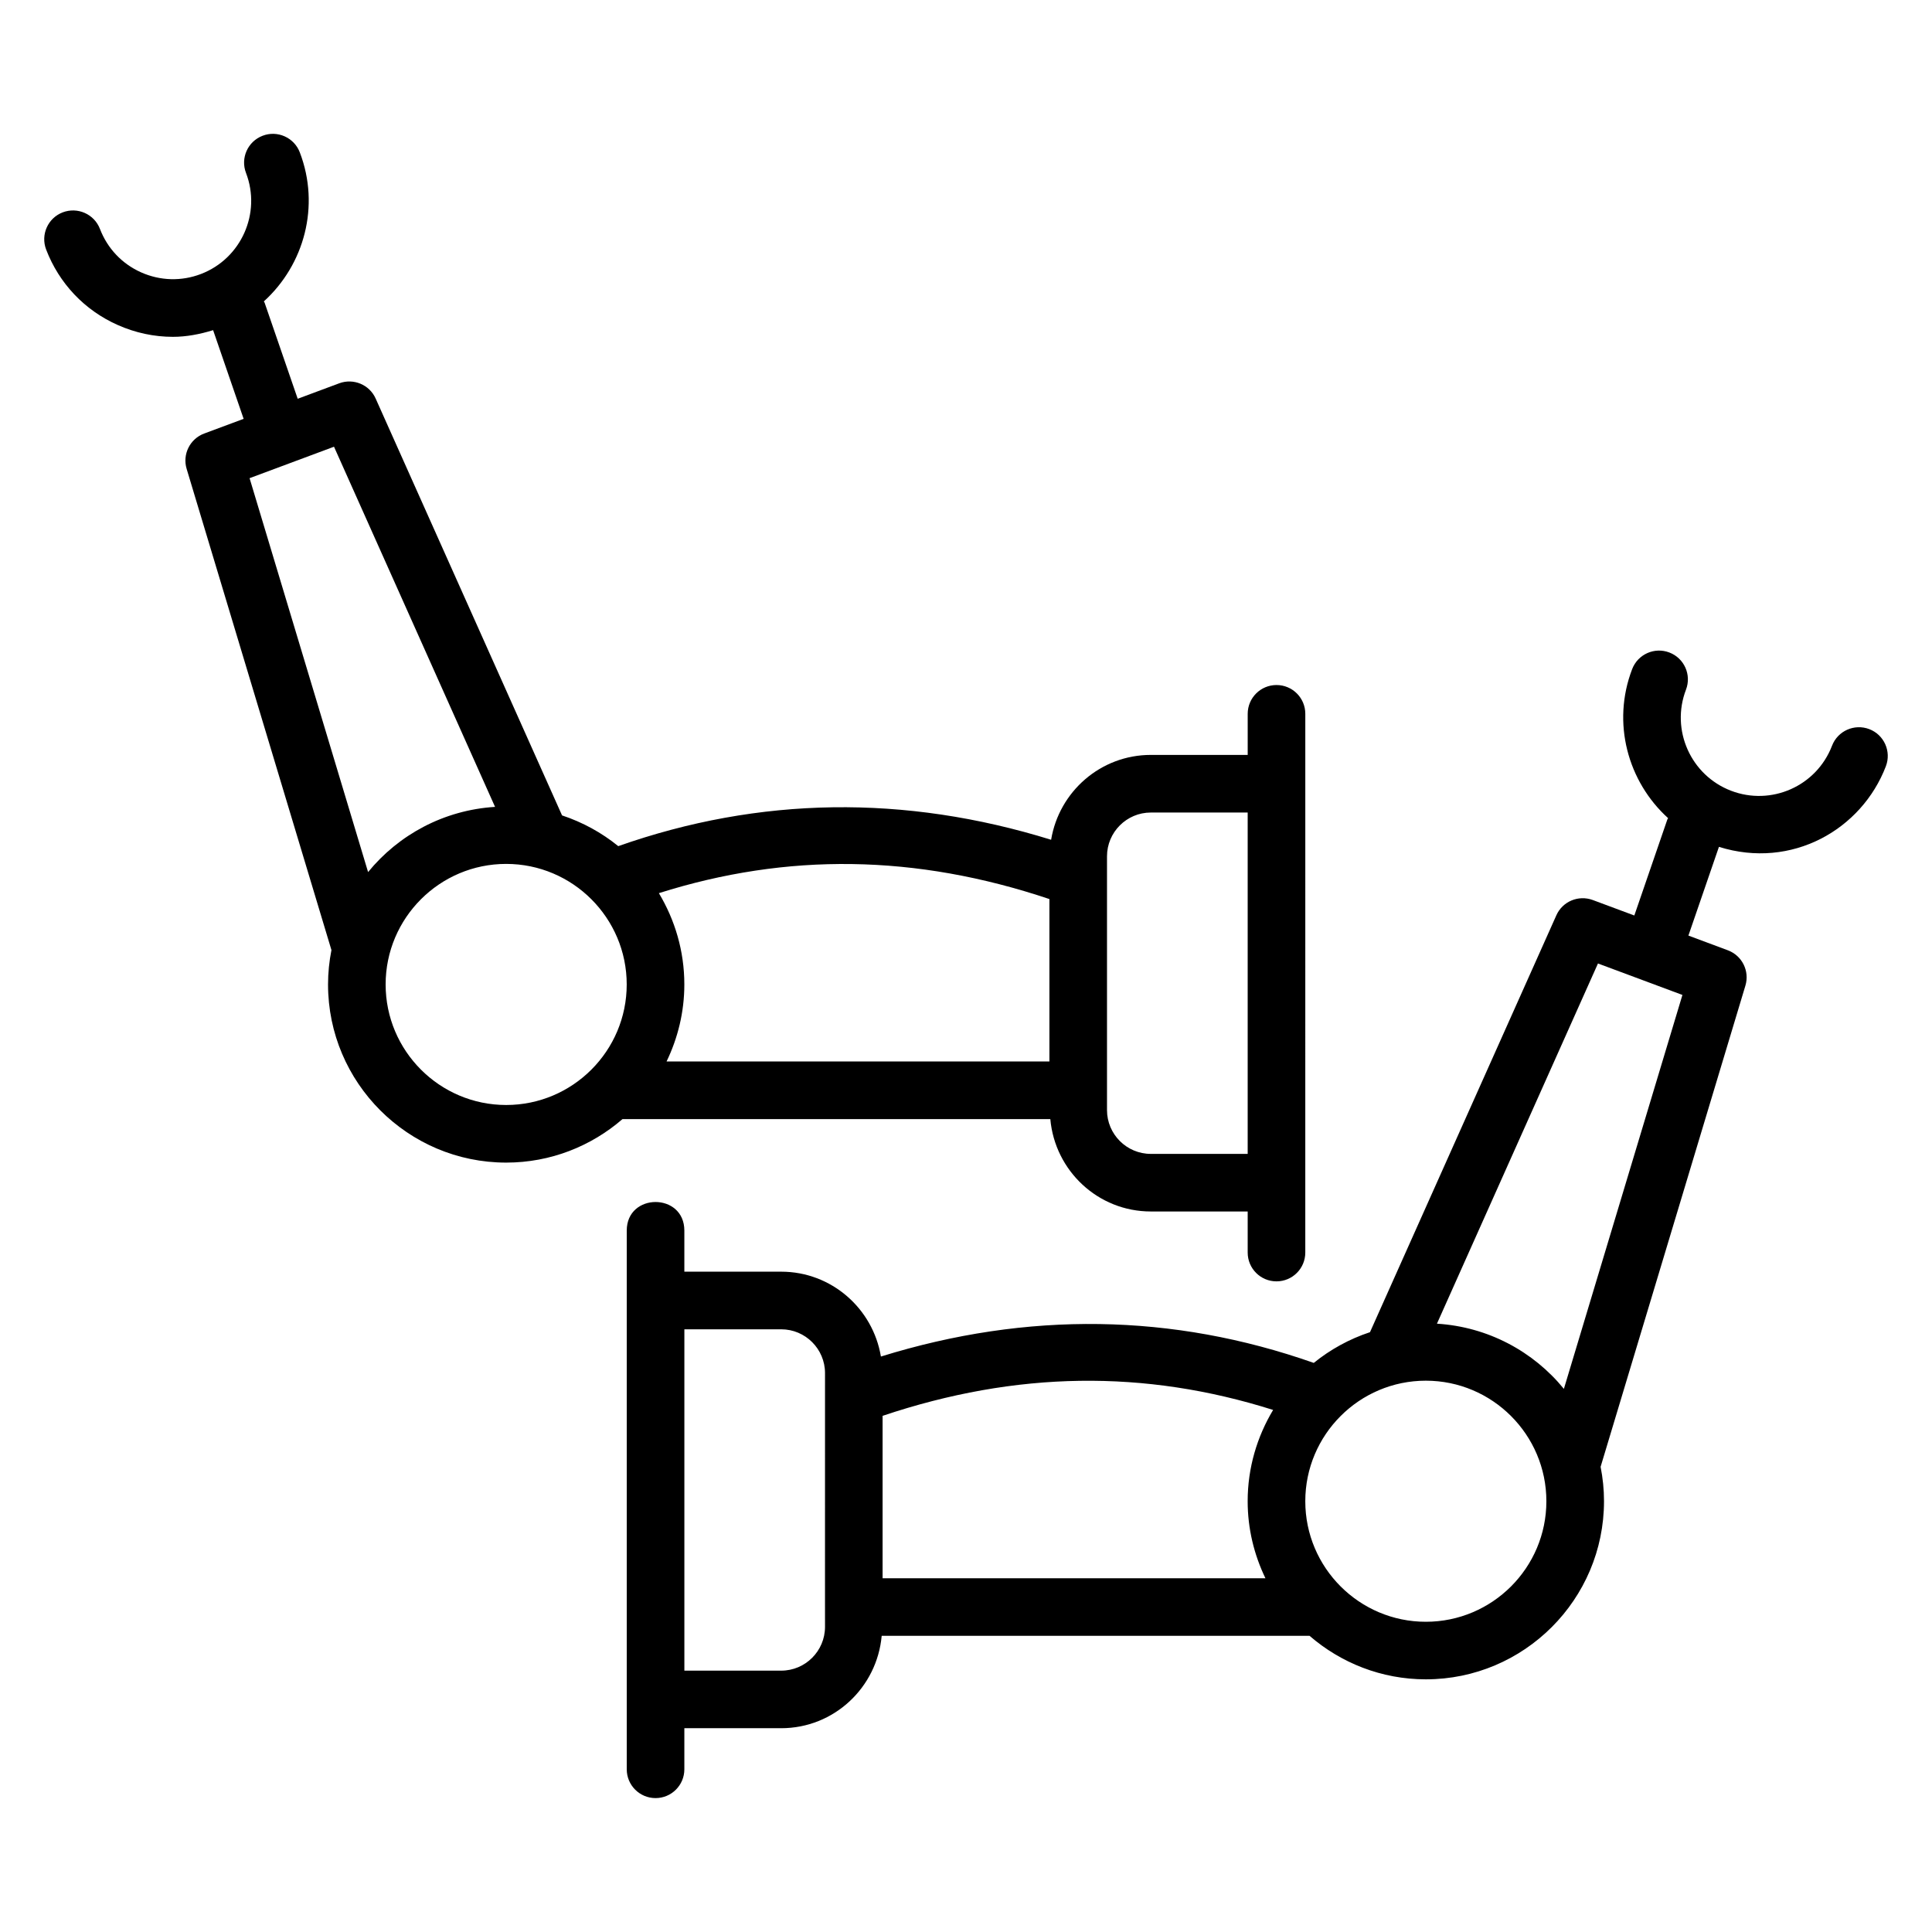
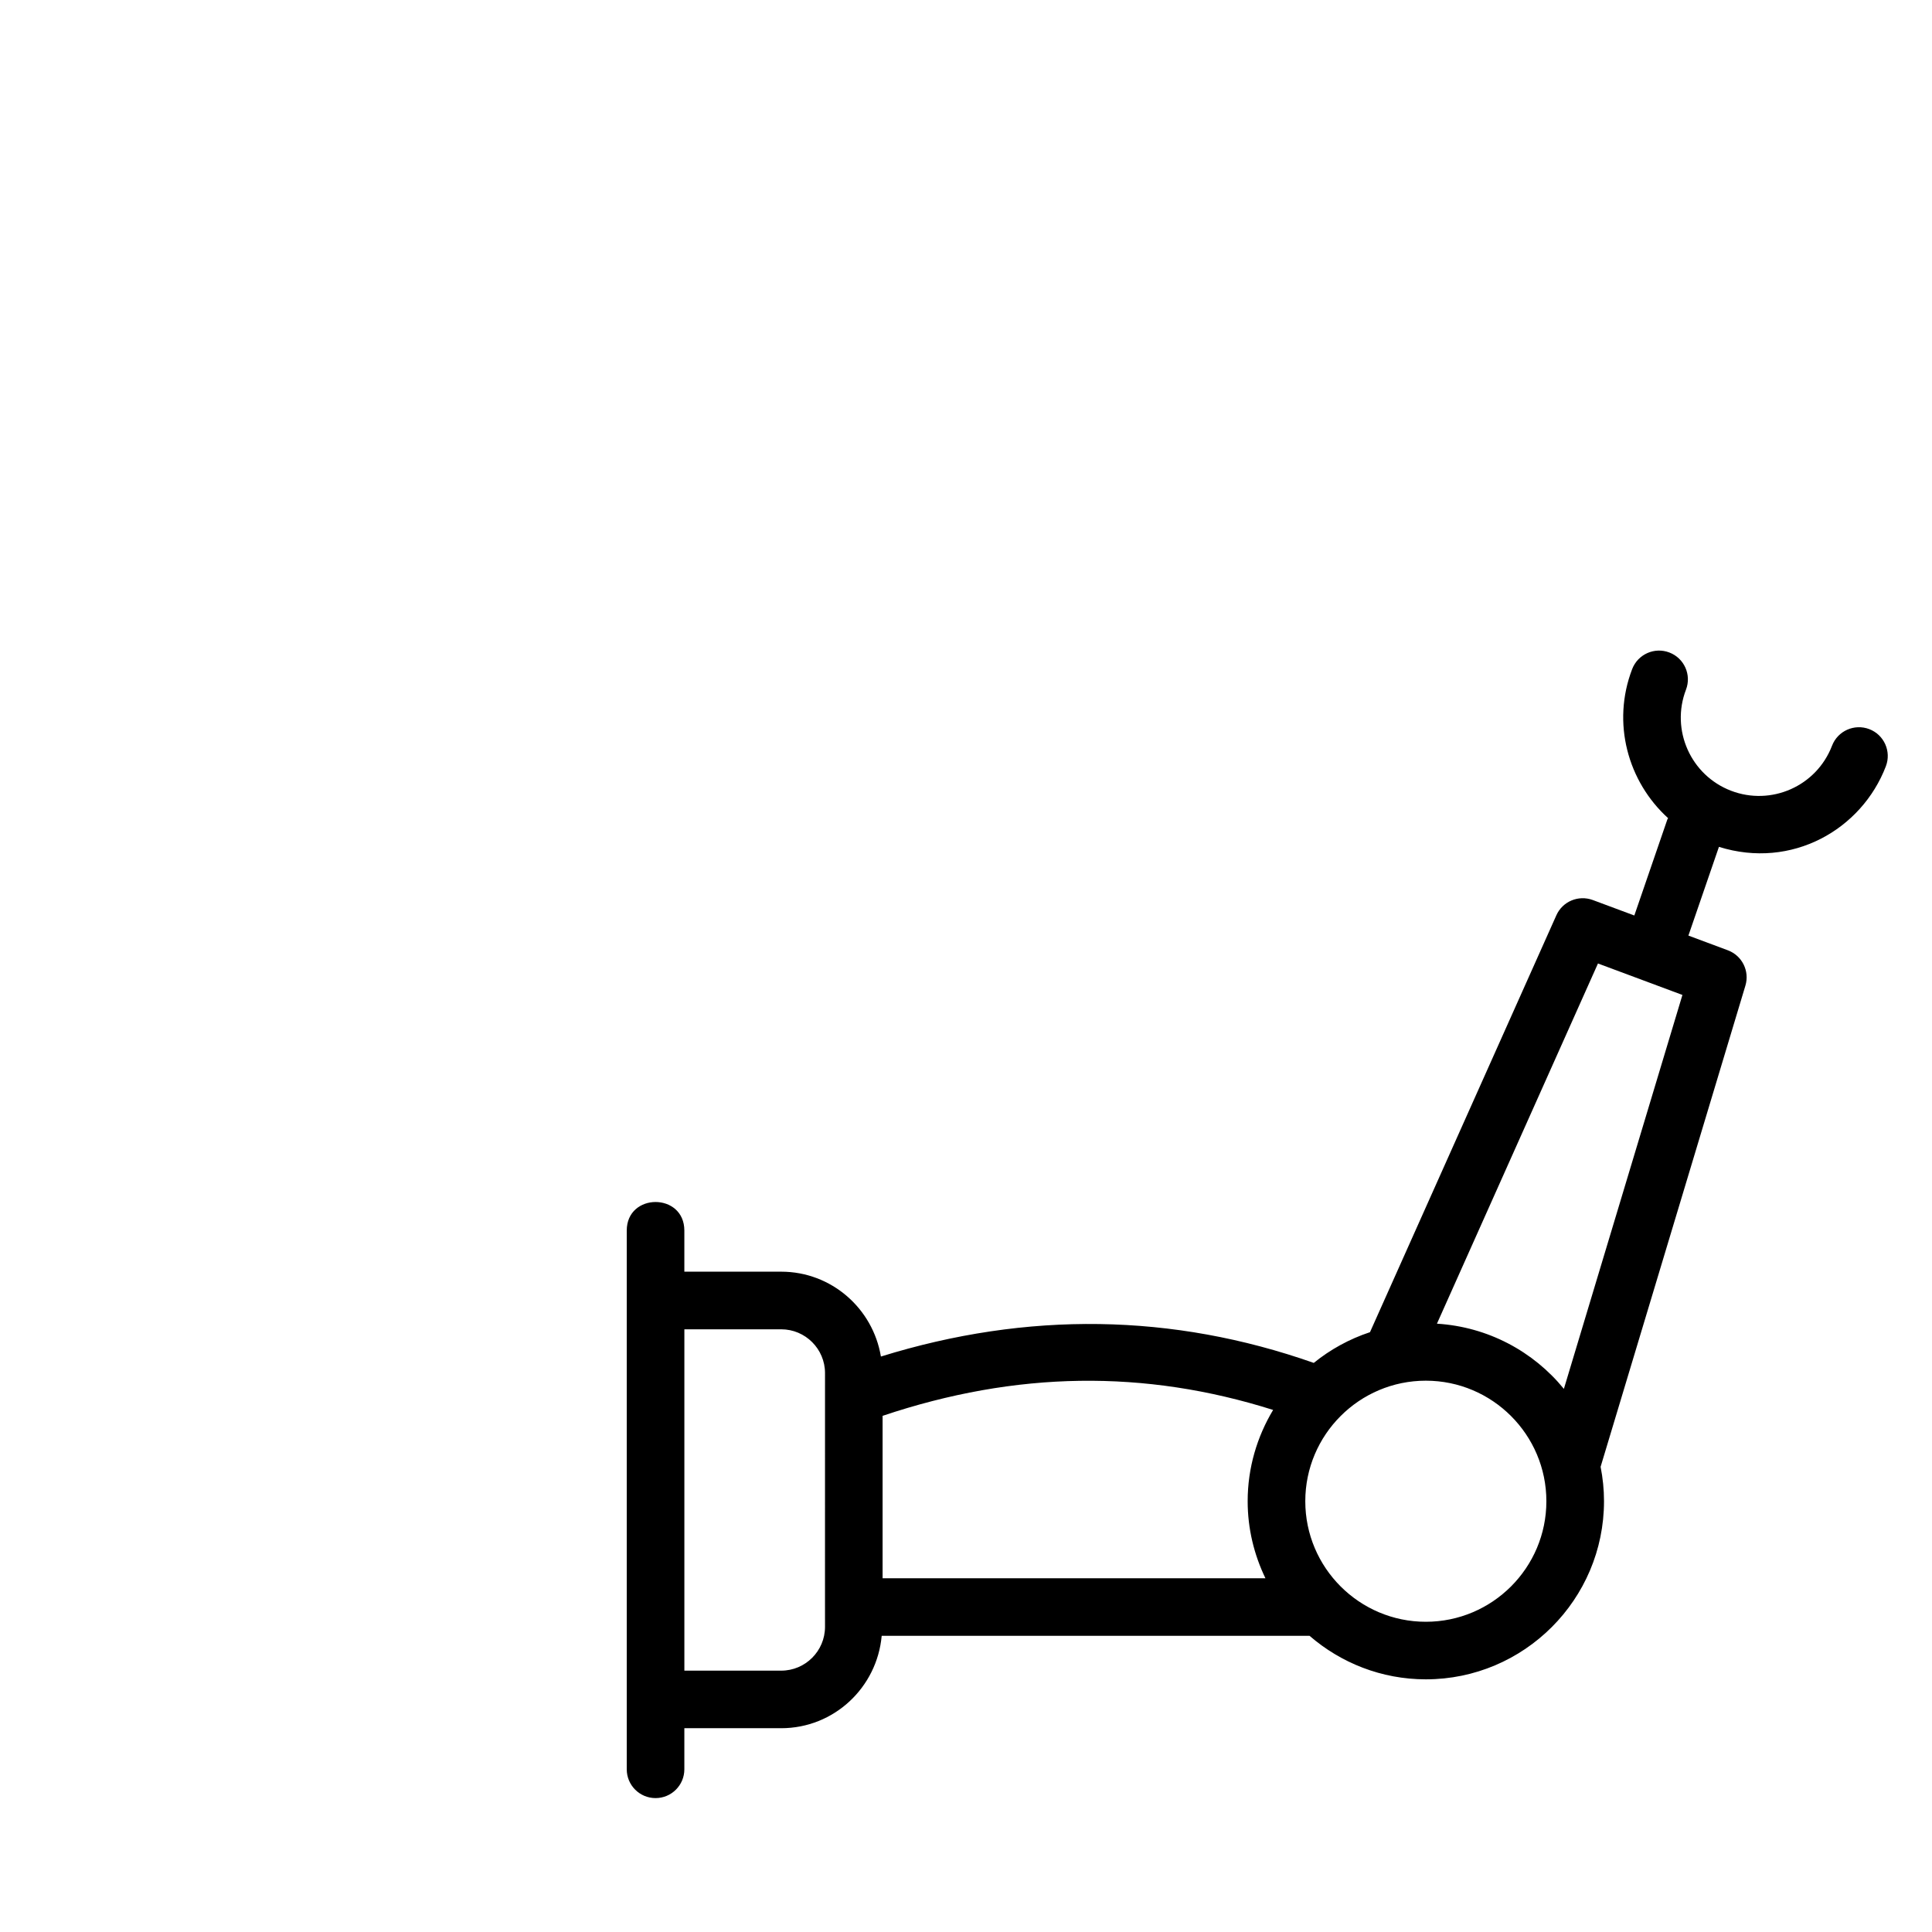
<svg xmlns="http://www.w3.org/2000/svg" fill="#000000" width="800px" height="800px" version="1.1" viewBox="144 144 512 512">
  <g>
-     <path d="m175.18 230.12c4.688 2.09 9.664 3.144 14.641 3.144 3.586 0 7.16-0.688 10.656-1.77l8.09 23.504-10.465 3.894c-3.769 1.414-5.801 5.504-4.641 9.359l38.375 127.53c-0.582 2.945-0.902 5.992-0.902 9.105 0 26.031 21.176 47.215 47.215 47.215 11.777 0 22.543-4.367 30.816-11.527h113.38c1.23 13.688 12.633 24.48 26.633 24.48h25.672v10.887c0 4.223 3.418 7.633 7.633 7.633s7.633-3.414 7.633-7.633v-18.52l0.004-105.73v-18.52c0-4.223-3.418-7.633-7.633-7.633-4.215 0-7.633 3.414-7.633 7.633v10.887h-25.672c-13.32 0-24.32 9.754-26.426 22.488-38.793-12.031-77.312-11.48-114.71 1.688-4.383-3.559-9.418-6.328-14.895-8.145l-49.402-110.48c-1.648-3.68-5.871-5.426-9.633-4.039l-11.023 4.106-8.773-25.465c-0.047-0.129-0.148-0.215-0.199-0.336 10.68-9.688 14.992-25.25 9.527-39.504-1.504-3.938-5.941-5.906-9.855-4.394-3.941 1.504-5.91 5.914-4.398 9.852 4.094 10.672-1.266 22.688-11.938 26.781-5.184 1.984-10.809 1.816-15.855-0.43-5.062-2.25-8.93-6.344-10.914-11.512-1.512-3.938-5.934-5.891-9.863-4.394-3.941 1.504-5.902 5.922-4.398 9.855 3.441 8.984 10.176 16.082 18.953 19.992zm71.016 174.77c0-17.617 14.328-31.945 31.945-31.945 17.617 0 31.945 14.328 31.945 31.945s-14.328 31.945-31.945 31.945c-17.617 0-31.945-14.332-31.945-31.945zm202.78-45.562h25.672v90.465h-25.672c-6.398 0-11.609-5.207-11.609-11.609v-67.25c0.004-6.398 5.211-11.605 11.609-11.605zm-26.871 22.93v43.047h-101.46c2.984-6.191 4.711-13.098 4.711-20.418 0-8.848-2.496-17.105-6.746-24.191 34.027-10.758 68.035-10.328 103.49 1.562zm-146.91-24.426c-13.543 0.84-25.566 7.375-33.648 17.281l-31.406-104.39 22.375-8.336z" />
    <path d="m643.77 347.08c1.512-3.938-0.457-8.352-4.398-9.855-3.93-1.496-8.352 0.457-9.863 4.398-4.137 10.777-16.16 16-26.77 11.93-10.672-4.09-16.031-16.098-11.938-26.777 1.512-3.938-0.457-8.352-4.398-9.855-3.938-1.512-8.352 0.457-9.863 4.398-5.465 14.258-1.16 29.816 9.527 39.504-0.055 0.121-0.152 0.207-0.199 0.336l-8.754 25.457-11.023-4.106c-3.777-1.383-7.984 0.359-9.633 4.039l-49.395 110.49c-5.473 1.809-10.512 4.586-14.902 8.145-37.402-13.168-75.914-13.727-114.71-1.688-2.113-12.727-13.113-22.488-26.426-22.488h-25.664v-10.887c0-10.105-15.266-10.098-15.266 0v142.76c0 4.223 3.418 7.633 7.633 7.633 4.215 0 7.633-3.414 7.633-7.633v-10.887h25.664c14 0 25.398-10.793 26.633-24.48h113.39c8.281 7.16 19.039 11.527 30.816 11.527 26.031 0 47.215-21.176 47.215-47.215 0-3.113-0.32-6.16-0.902-9.105l38.375-127.52c1.16-3.856-0.871-7.945-4.641-9.359l-10.465-3.902 8.09-23.512c19.32 6.047 37.816-4.586 44.234-21.344zm-162.38 170.57c-4.25 7.082-6.746 15.344-6.746 24.191 0 7.32 1.727 14.23 4.711 20.418h-101.46v-43.047c35.445-11.898 69.457-12.324 103.5-1.562zm-130.36 69.09h-25.664v-90.461h25.664c6.398 0 11.609 5.207 11.609 11.609-0.016 53.121 0 68.234 0 67.25-0.008 6.398-5.215 11.602-11.609 11.602zm170.83-12.953c-17.617 0-31.945-14.328-31.945-31.945s14.328-31.945 31.945-31.945c17.617 0 31.945 14.328 31.945 31.945s-14.328 31.945-31.945 31.945zm36.586-61.723c-8.082-9.91-20.098-16.434-33.641-17.273l42.672-95.457c0.992 0.367 23.426 8.727 22.383 8.336z" />
  </g>
</svg>